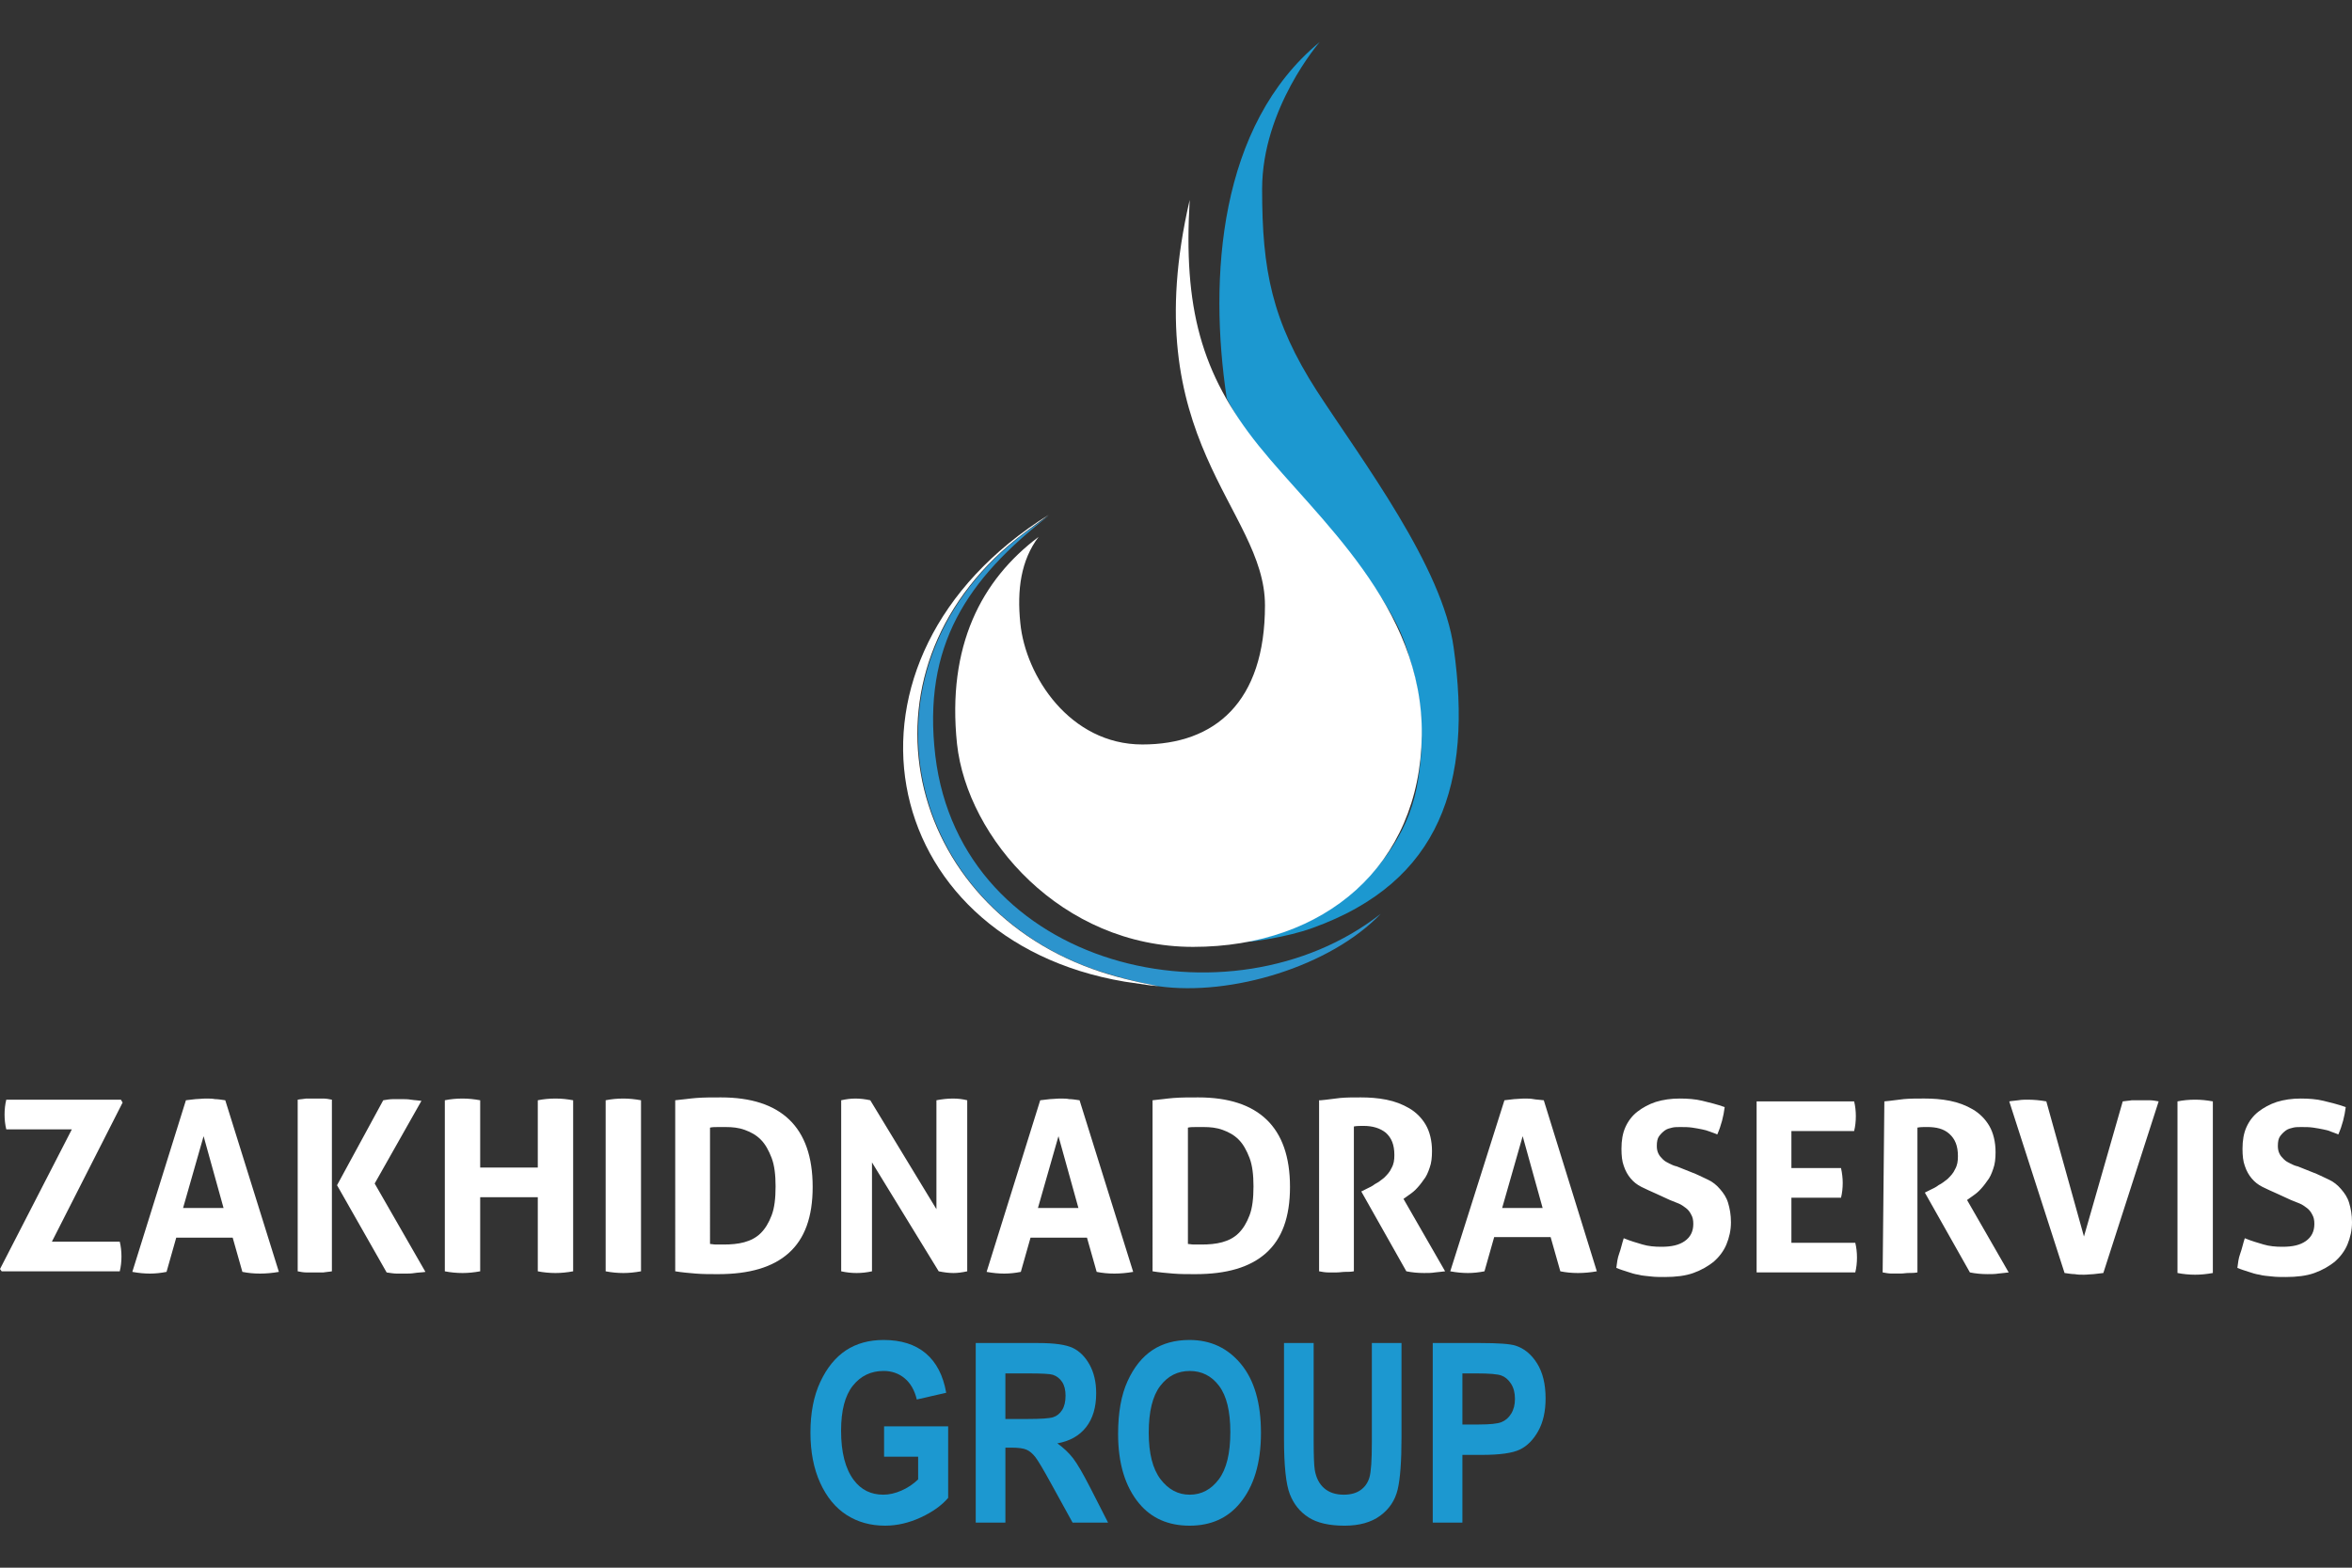
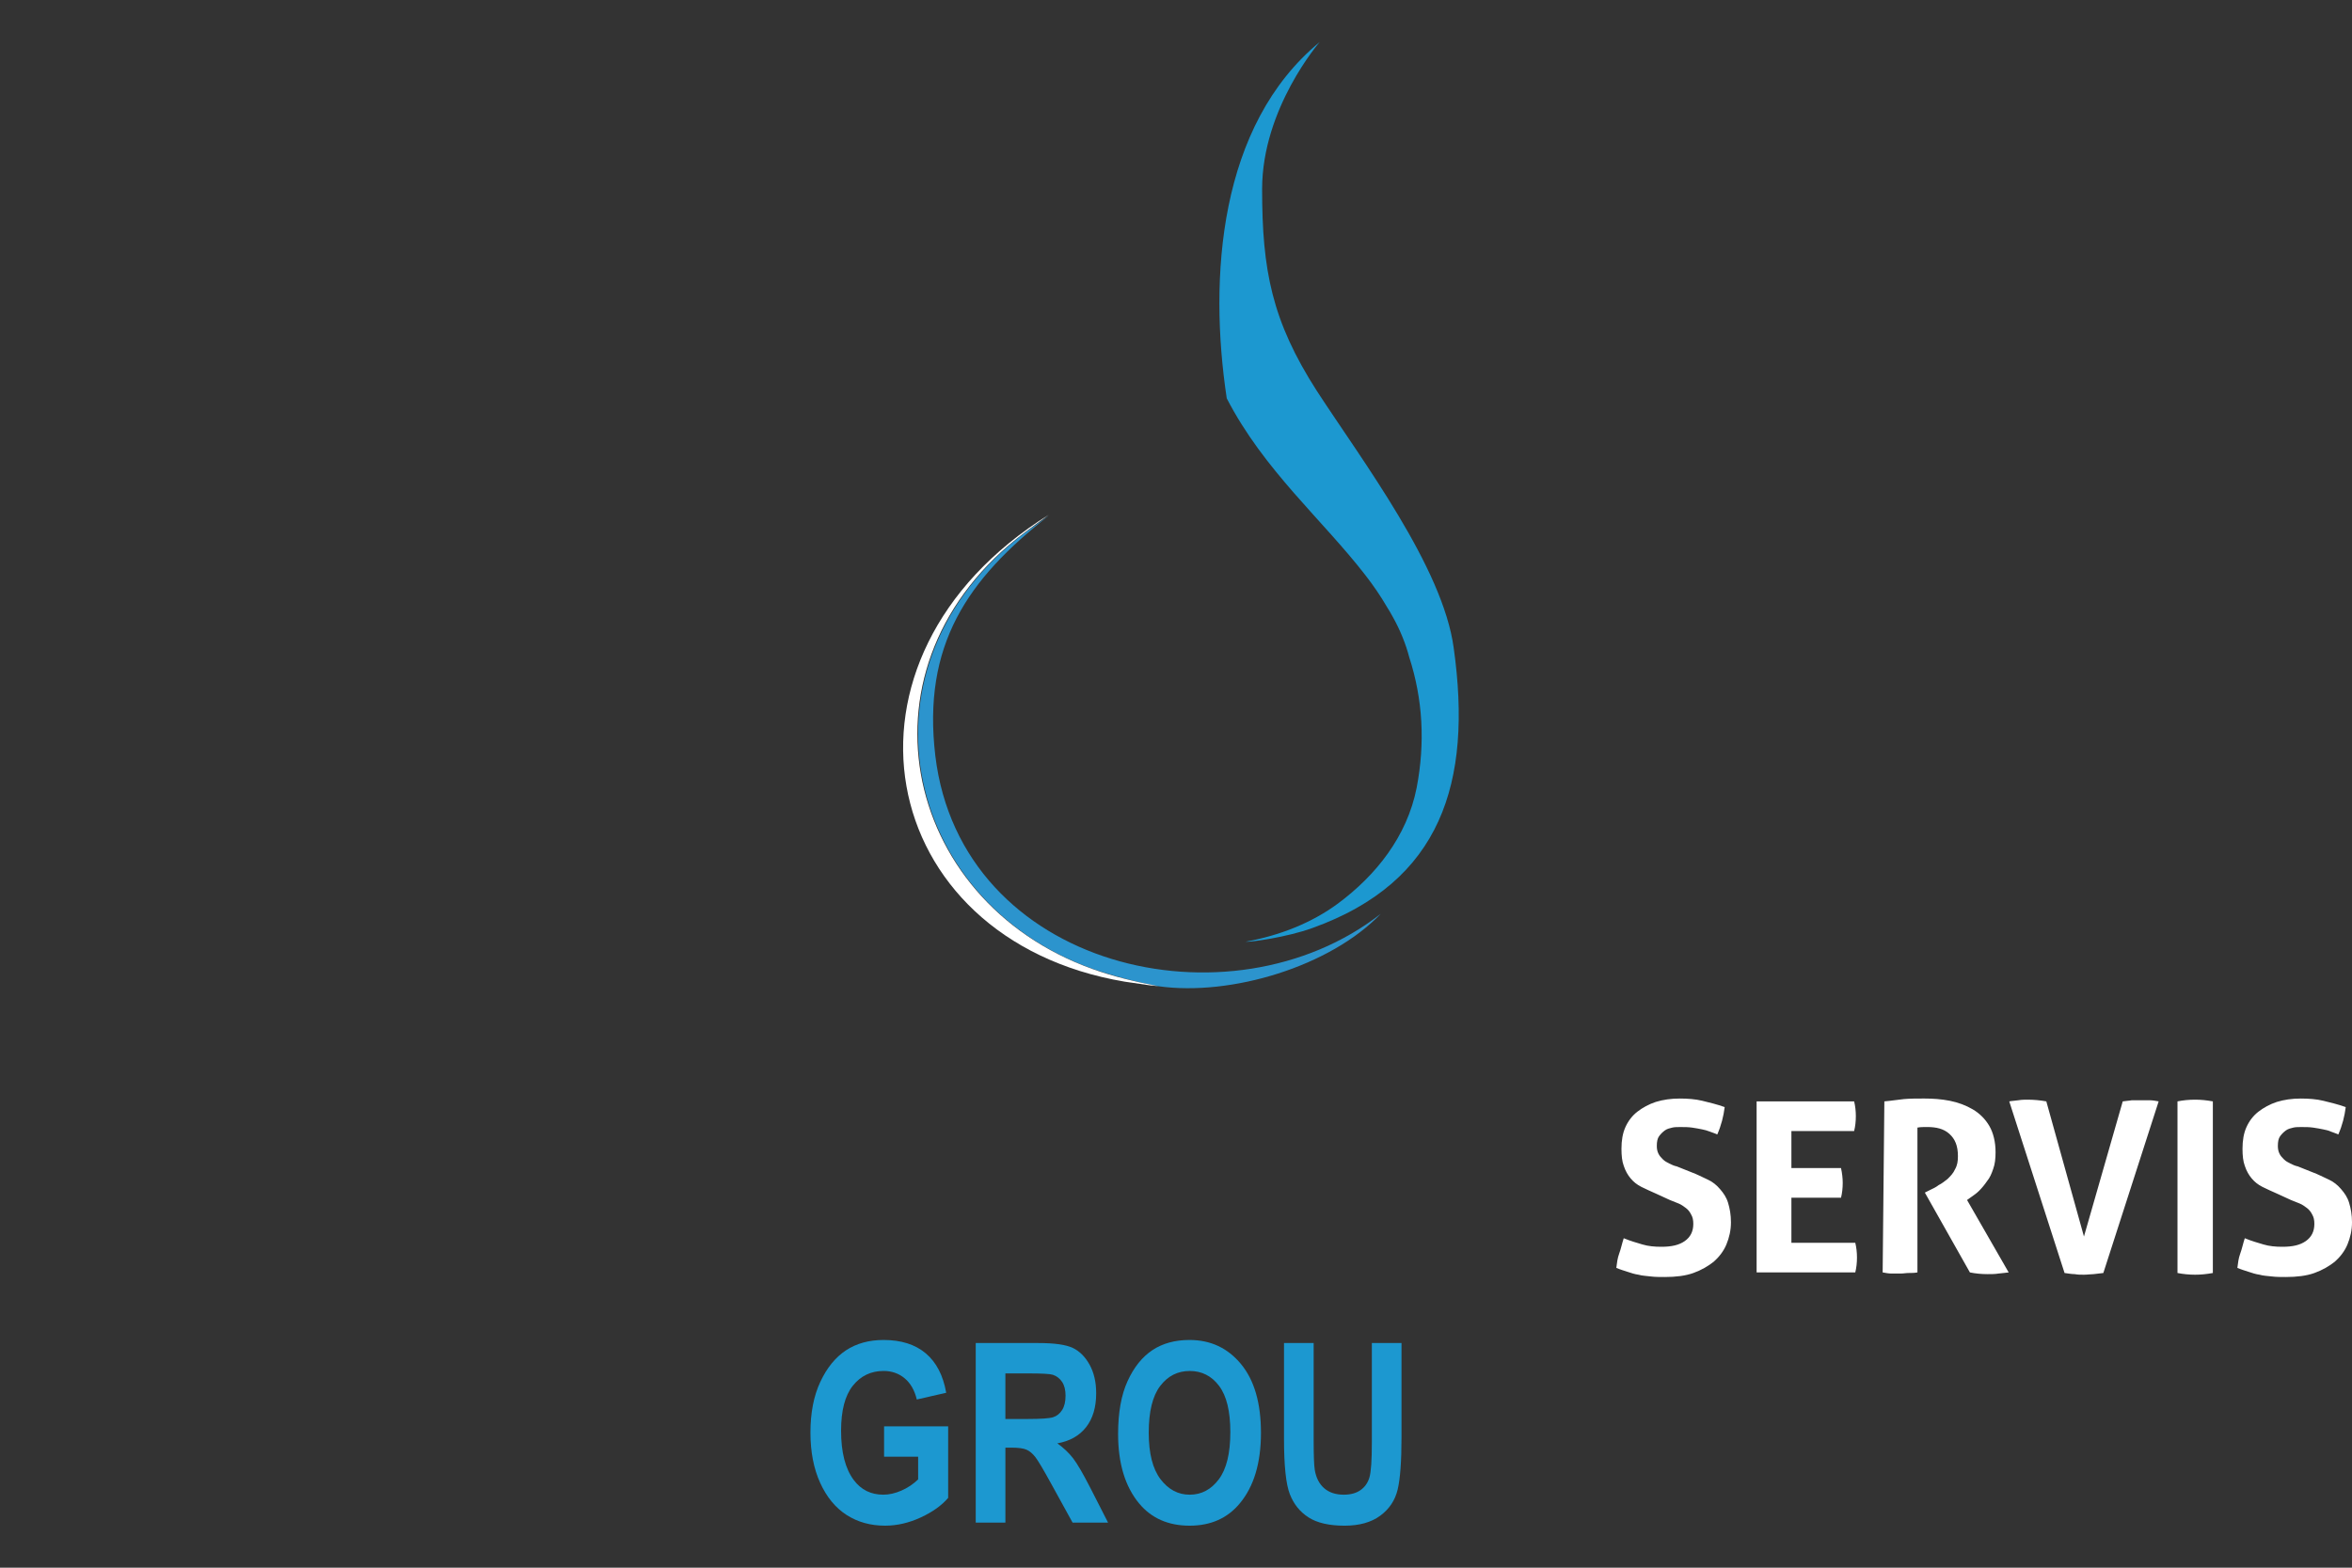
<svg xmlns="http://www.w3.org/2000/svg" version="1.1" id="Layer_1" x="0px" y="0px" width="300px" height="200px" viewBox="147.64 0 300 200" enable-background="new 147.64 0 300 200" xml:space="preserve">
  <rect x="147.64" y="0" width="300" height="200" fill="#333333" stroke="none" />
  <g>
    <g>
      <g>
-         <path fill="#FFFFFF" d="M147.64,161.899l9.165-17.822h-8.365c-0.145-0.582-0.218-1.237-0.218-1.891     c0-0.655,0.073-1.309,0.218-1.891h14.621l0.218,0.364l-9.02,17.749h8.656c0.145,0.582,0.218,1.237,0.218,1.891     c0,0.655-0.073,1.309-0.218,1.891h-15.057L147.64,161.899L147.64,161.899z M171.354,140.367c0.436-0.073,0.8-0.073,1.237-0.145     c0.364,0,0.8-0.073,1.309-0.073c0.436,0,0.8,0,1.164,0.073c0.364,0,0.8,0.073,1.309,0.145l6.838,21.895     c-0.8,0.145-1.673,0.218-2.4,0.218c-0.8,0-1.528-0.073-2.255-0.218l-1.237-4.364h-7.201l-1.237,4.364     c-0.727,0.145-1.455,0.218-2.109,0.218c-0.727,0-1.455-0.073-2.255-0.218L171.354,140.367L171.354,140.367z M176.155,154.115     l-2.546-9.165l-2.619,9.165H176.155L176.155,154.115z M204.378,140.367c0.727-0.145,1.455-0.218,2.255-0.218     c0.727,0,1.455,0.073,2.255,0.218v8.583h7.347v-8.583c0.727-0.145,1.455-0.218,2.255-0.218s1.455,0.073,2.255,0.218v21.822     c-0.8,0.145-1.528,0.218-2.255,0.218s-1.528-0.073-2.255-0.218v-9.456h-7.347v9.456c-0.8,0.145-1.528,0.218-2.255,0.218     c-0.727,0-1.528-0.073-2.255-0.218V140.367L204.378,140.367z M224.891,140.367c0.727-0.145,1.455-0.218,2.255-0.218     c0.727,0,1.455,0.073,2.255,0.218v21.822c-0.8,0.145-1.528,0.218-2.255,0.218c-0.727,0-1.528-0.073-2.255-0.218V140.367     L224.891,140.367z M233.766,140.367c0.873-0.073,1.746-0.218,2.691-0.291s1.964-0.073,3.128-0.073     c3.855,0,6.765,0.946,8.729,2.837c1.964,1.891,2.982,4.728,2.982,8.583c0,3.855-1.018,6.619-3.055,8.438     c-2.037,1.819-5.019,2.691-9.02,2.691c-1.018,0-1.964,0-2.837-0.073c-0.873-0.073-1.746-0.145-2.619-0.291V140.367     L233.766,140.367z M238.203,158.698c0.218,0,0.436,0.073,0.727,0.073c0.291,0,0.655,0,1.018,0c0.946,0,1.819-0.073,2.619-0.291     c0.8-0.218,1.528-0.582,2.109-1.164c0.582-0.582,1.018-1.309,1.382-2.255c0.364-0.946,0.509-2.182,0.509-3.71     c0-1.455-0.145-2.691-0.509-3.637c-0.364-0.946-0.8-1.746-1.382-2.328c-0.582-0.582-1.237-0.946-2.037-1.237     c-0.8-0.291-1.6-0.364-2.4-0.364c-0.291,0-0.582,0-1.018,0c-0.364,0-0.727,0-1.018,0.073L238.203,158.698L238.203,158.698z      M254.934,140.367c0.655-0.145,1.237-0.218,1.819-0.218s1.237,0.073,1.891,0.218l8.438,13.894v-13.894     c0.727-0.145,1.455-0.218,2.109-0.218s1.237,0.073,1.819,0.218v21.822c-0.655,0.145-1.237,0.218-1.746,0.218     c-0.582,0-1.164-0.073-1.891-0.218l-8.511-13.894v13.894c-0.655,0.145-1.309,0.218-1.964,0.218c-0.655,0-1.309-0.073-1.964-0.218     V140.367L254.934,140.367z M280.32,140.367c0.436-0.073,0.8-0.073,1.237-0.145c0.364,0,0.8-0.073,1.309-0.073     c0.436,0,0.8,0,1.164,0.073c0.364,0,0.8,0.073,1.309,0.145l6.838,21.895c-0.8,0.145-1.673,0.218-2.4,0.218     c-0.8,0-1.528-0.073-2.255-0.218l-1.237-4.364h-7.201l-1.237,4.364c-0.727,0.145-1.455,0.218-2.109,0.218     c-0.727,0-1.455-0.073-2.255-0.218L280.32,140.367L280.32,140.367z M285.194,154.115l-2.546-9.165l-2.619,9.165H285.194     L285.194,154.115z M316.109,140.367c0.873-0.073,1.746-0.218,2.473-0.291c0.8-0.073,1.673-0.073,2.619-0.073     c1.091,0,2.182,0.073,3.273,0.291c1.091,0.218,2.037,0.582,2.91,1.091s1.6,1.237,2.109,2.109s0.8,2.037,0.8,3.346     c0,0.8-0.073,1.528-0.291,2.109c-0.218,0.655-0.436,1.164-0.8,1.6c-0.291,0.436-0.655,0.873-1.018,1.237s-0.727,0.582-1.018,0.8     l-0.509,0.364l5.31,9.238c-0.436,0.073-0.8,0.073-1.309,0.145c-0.436,0.073-0.873,0.073-1.382,0.073     c-0.8,0-1.528-0.073-2.255-0.218l-5.747-10.184l0.727-0.364c0.291-0.145,0.655-0.291,1.018-0.582     c0.436-0.218,0.8-0.509,1.164-0.8c0.364-0.364,0.727-0.727,0.946-1.237c0.291-0.509,0.364-1.018,0.364-1.673     c0-1.309-0.364-2.182-1.091-2.837c-0.727-0.582-1.673-0.873-2.837-0.873c-0.436,0-0.873,0-1.237,0.073v18.476     c-0.364,0.073-0.727,0.073-1.091,0.073s-0.727,0.073-1.091,0.073s-0.727,0-1.091,0s-0.8-0.073-1.164-0.145v-21.822H316.109z      M339.532,140.367c0.436-0.073,0.8-0.073,1.237-0.145c0.364,0,0.8-0.073,1.309-0.073c0.436,0,0.8,0,1.164,0.073     c0.364,0.073,0.8,0.073,1.309,0.145l6.765,21.822c-0.8,0.145-1.673,0.218-2.4,0.218c-0.8,0-1.528-0.073-2.255-0.218l-1.237-4.364     h-7.201l-1.237,4.364c-0.727,0.145-1.455,0.218-2.109,0.218c-0.727,0-1.455-0.073-2.255-0.218L339.532,140.367L339.532,140.367z      M344.405,154.115l-2.546-9.165l-2.619,9.165H344.405L344.405,154.115z M190.63,151.206l5.892-10.838     c0.436-0.073,0.873-0.145,1.309-0.145c0.436,0,0.727,0,1.091,0c0.364,0,0.727,0,1.164,0.073c0.436,0.073,0.873,0.073,1.309,0.145     l-5.965,10.548l6.474,11.275c-0.436,0.073-0.946,0.073-1.382,0.145s-0.8,0.073-1.164,0.073c-0.291,0-0.655,0-1.091,0     c-0.364,0-0.8-0.073-1.309-0.145L190.63,151.206L190.63,151.206z M185.611,140.294c0.364-0.073,0.727-0.073,1.091-0.145     c0.364,0,0.727,0,1.091,0s0.727,0,1.091,0s0.727,0.073,1.091,0.145v21.895c-0.364,0.073-0.727,0.073-1.091,0.145     c-0.364,0-0.727,0-1.091,0s-0.727,0-1.091,0s-0.727-0.073-1.091-0.145V140.294L185.611,140.294z M294.65,140.367     c0.873-0.073,1.746-0.218,2.691-0.291c0.946-0.073,1.964-0.073,3.128-0.073c3.855,0,6.765,0.946,8.729,2.837     c1.964,1.891,2.982,4.728,2.982,8.583c0,3.855-1.018,6.619-3.055,8.438c-2.037,1.819-5.019,2.691-9.02,2.691     c-1.018,0-1.964,0-2.837-0.073c-0.873-0.073-1.746-0.145-2.619-0.291V140.367L294.65,140.367z M299.16,158.698     c0.218,0,0.436,0.073,0.727,0.073c0.291,0,0.655,0,1.018,0c0.946,0,1.819-0.073,2.619-0.291c0.8-0.218,1.528-0.582,2.109-1.164     c0.582-0.582,1.018-1.309,1.382-2.255c0.364-0.946,0.509-2.182,0.509-3.71c0-1.455-0.145-2.691-0.509-3.637     c-0.364-0.946-0.8-1.746-1.382-2.328c-0.582-0.582-1.237-0.946-2.037-1.237c-0.8-0.291-1.6-0.364-2.4-0.364     c-0.291,0-0.582,0-1.018,0c-0.364,0-0.727,0-1.018,0.073V158.698L299.16,158.698z" />
        <path fill="#FFFFFF" d="M358.896,152.294c-0.655-0.291-1.309-0.582-1.891-0.873c-0.582-0.291-1.018-0.655-1.382-1.091     c-0.364-0.436-0.655-0.946-0.873-1.6c-0.218-0.582-0.291-1.309-0.291-2.182c0-1.018,0.146-1.964,0.509-2.764     c0.364-0.8,0.873-1.455,1.528-1.964s1.455-0.946,2.328-1.237c0.946-0.291,1.964-0.436,3.055-0.436     c1.018,0,2.037,0.073,2.91,0.291c0.873,0.218,1.819,0.436,2.837,0.8c-0.145,1.164-0.436,2.328-0.946,3.492     c-0.291-0.145-0.582-0.218-0.946-0.364c-0.364-0.145-0.655-0.218-1.018-0.291c-0.364-0.073-0.727-0.145-1.237-0.218     c-0.509-0.073-0.946-0.073-1.528-0.073c-0.364,0-0.727,0-1.018,0.073c-0.291,0.073-0.655,0.145-0.946,0.364     c-0.291,0.218-0.509,0.436-0.727,0.727c-0.218,0.291-0.291,0.727-0.291,1.237c0,0.436,0.073,0.727,0.218,1.018     s0.364,0.509,0.582,0.727c0.218,0.218,0.509,0.364,0.8,0.509s0.582,0.291,0.946,0.364l1.819,0.727     c0.8,0.291,1.455,0.655,2.109,0.946c0.655,0.291,1.164,0.727,1.6,1.237c0.436,0.509,0.8,1.018,1.018,1.746     c0.218,0.727,0.364,1.528,0.364,2.473c0,1.018-0.218,1.964-0.582,2.837s-0.946,1.6-1.6,2.182c-0.727,0.582-1.6,1.091-2.619,1.455     c-1.018,0.364-2.255,0.509-3.637,0.509c-0.655,0-1.237,0-1.819-0.073c-0.509-0.073-1.018-0.073-1.528-0.218     c-0.509-0.073-0.946-0.218-1.382-0.364c-0.436-0.145-0.946-0.291-1.455-0.509c0.073-0.582,0.145-1.237,0.364-1.819     c0.218-0.582,0.364-1.309,0.582-1.964c0.873,0.364,1.673,0.582,2.4,0.8s1.528,0.291,2.4,0.291c1.309,0,2.255-0.218,2.982-0.727     s1.091-1.237,1.091-2.182c0-0.509-0.073-0.873-0.291-1.237c-0.145-0.291-0.364-0.582-0.655-0.8s-0.582-0.436-0.946-0.582     c-0.364-0.145-0.727-0.291-1.091-0.436L358.896,152.294L358.896,152.294z M371.698,140.51h12.439     c0.145,0.582,0.218,1.237,0.218,1.891c0,0.655-0.073,1.309-0.218,1.891h-8.002v4.728h6.328c0.145,0.655,0.218,1.309,0.218,1.891     c0,0.655-0.073,1.309-0.218,1.891h-6.328v5.747h8.147c0.145,0.582,0.218,1.237,0.218,1.891c0,0.655-0.073,1.309-0.218,1.891     h-12.584V140.51L371.698,140.51z M387.992,140.51c0.873-0.073,1.746-0.218,2.473-0.291c0.8-0.073,1.673-0.073,2.619-0.073     c1.091,0,2.182,0.073,3.273,0.291c1.091,0.218,2.037,0.582,2.91,1.091s1.6,1.237,2.109,2.109s0.8,2.037,0.8,3.346     c0,0.8-0.073,1.528-0.291,2.109c-0.218,0.655-0.436,1.164-0.8,1.6c-0.291,0.436-0.655,0.873-1.018,1.237s-0.727,0.582-1.018,0.8     l-0.509,0.364l5.31,9.238c-0.436,0.073-0.8,0.073-1.309,0.145c-0.436,0.073-0.873,0.073-1.382,0.073     c-0.8,0-1.528-0.073-2.255-0.218l-5.747-10.184l0.727-0.364c0.291-0.145,0.655-0.291,1.018-0.582     c0.436-0.218,0.8-0.509,1.164-0.8c0.364-0.364,0.727-0.727,0.946-1.237c0.291-0.509,0.364-1.018,0.364-1.673     c0-1.309-0.364-2.182-1.091-2.837s-1.673-0.873-2.837-0.873c-0.436,0-0.873,0-1.237,0.073v18.476     c-0.364,0.073-0.727,0.073-1.091,0.073s-0.727,0.073-1.091,0.073s-0.727,0-1.091,0s-0.8-0.073-1.164-0.145L387.992,140.51     L387.992,140.51z M403.922,140.51c0.364-0.073,0.727-0.073,1.164-0.145c0.436-0.073,0.873-0.073,1.164-0.073     c0.8,0,1.6,0.073,2.4,0.218l4.801,17.24l4.946-17.24c0.436-0.073,0.8-0.073,1.164-0.145c0.364,0,0.727,0,1.164,0     c0.364,0,0.727,0,1.091,0s0.8,0.073,1.164,0.145l-7.056,21.895c-0.436,0.073-0.8,0.073-1.237,0.145     c-0.364,0-0.8,0.073-1.237,0.073c-0.436,0-0.8,0-1.164-0.073c-0.364,0-0.8-0.073-1.309-0.145L403.922,140.51L403.922,140.51z      M425.381,140.51c0.727-0.145,1.455-0.218,2.255-0.218c0.727,0,1.455,0.073,2.255,0.218v21.895     c-0.8,0.145-1.528,0.218-2.255,0.218s-1.528-0.073-2.255-0.218V140.51L425.381,140.51z M438.111,152.294     c-0.655-0.291-1.309-0.582-1.891-0.873c-0.582-0.291-1.018-0.655-1.382-1.091c-0.364-0.436-0.655-0.946-0.873-1.6     c-0.218-0.582-0.291-1.309-0.291-2.182c0-1.018,0.145-1.964,0.509-2.764c0.364-0.8,0.873-1.455,1.528-1.964     c0.655-0.509,1.455-0.946,2.328-1.237c0.946-0.291,1.964-0.436,3.055-0.436c1.018,0,2.037,0.073,2.91,0.291     c0.873,0.218,1.819,0.436,2.837,0.8c-0.145,1.164-0.436,2.328-0.946,3.492c-0.291-0.145-0.582-0.218-0.946-0.364     c-0.291-0.145-0.655-0.218-1.018-0.291c-0.364-0.073-0.727-0.145-1.237-0.218c-0.509-0.073-0.946-0.073-1.528-0.073     c-0.364,0-0.727,0-1.018,0.073c-0.291,0.073-0.655,0.145-0.946,0.364c-0.291,0.218-0.509,0.436-0.727,0.727     c-0.218,0.291-0.291,0.727-0.291,1.237c0,0.436,0.073,0.727,0.218,1.018c0.145,0.291,0.364,0.509,0.582,0.727     c0.218,0.218,0.509,0.364,0.8,0.509s0.582,0.291,0.946,0.364l1.819,0.727c0.8,0.291,1.455,0.655,2.11,0.946     c0.655,0.291,1.164,0.727,1.6,1.237c0.436,0.509,0.8,1.018,1.018,1.746c0.218,0.727,0.364,1.528,0.364,2.473     c0,1.018-0.218,1.964-0.582,2.837s-0.946,1.6-1.6,2.182c-0.727,0.582-1.6,1.091-2.619,1.455     c-1.018,0.364-2.255,0.509-3.637,0.509c-0.655,0-1.237,0-1.819-0.073c-0.582-0.073-1.018-0.073-1.528-0.218     c-0.509-0.073-0.946-0.218-1.382-0.364c-0.436-0.145-0.946-0.291-1.455-0.509c0.073-0.582,0.145-1.237,0.364-1.819     c0.218-0.582,0.364-1.309,0.582-1.964c0.873,0.364,1.673,0.582,2.4,0.8s1.528,0.291,2.4,0.291c1.309,0,2.255-0.218,2.982-0.727     s1.091-1.237,1.091-2.182c0-0.509-0.073-0.873-0.291-1.237c-0.145-0.291-0.364-0.582-0.655-0.8     c-0.291-0.218-0.582-0.436-0.946-0.582c-0.364-0.145-0.727-0.291-1.091-0.436L438.111,152.294L438.111,152.294z" />
      </g>
      <path fill="#1C98D0" d="M315.971,5.359c0,0-7.347,8.438-7.347,18.767s1.237,16.803,6.983,25.75    c5.819,8.947,16.076,22.477,17.458,32.806c2.4,17.167-1.6,29.824-18.04,35.716c-3.201,1.164-7.929,1.819-8.511,1.746    c4.365-0.8,8.438-2.4,11.784-4.874c4.801-3.564,8.802-8.511,10.038-14.767c1.091-5.674,0.8-11.275-0.946-16.658    c-0.436-1.673-1.164-3.492-2.109-5.165c-0.218-0.436-0.509-0.873-0.727-1.237c-0.8-1.382-1.746-2.764-2.764-4.074    c-5.456-7.056-12.948-13.384-17.676-22.55C301.786,35.401,303.096,15.979,315.971,5.359L315.971,5.359z" />
      <path fill="#2C94CD" d="M295.385,125.819c9.311,1.309,21.968-2.546,28.369-9.238c-19.131,14.985-53.538,7.056-56.811-20.149    c-1.673-14.112,4.074-22.55,14.548-30.697l-3.055,2.182c-22.332,16.803-15.858,46.991,8.656,55.72    C289.638,124.509,292.403,125.237,295.385,125.819L295.385,125.819z" />
      <path fill="#FFFFFF" d="M281.419,65.662c-29.387,18.331-22.259,54.192,9.675,59.575c0.946,0.145,1.964,0.291,2.982,0.436    c0.436,0.073,0.873,0.073,1.309,0.145c-2.982-0.582-5.747-1.237-8.365-2.182c-24.587-8.802-30.988-38.989-8.656-55.72    L281.419,65.662L281.419,65.662z" />
-       <path fill="#FFFFFF" d="M308.188,56.86c7.42,9.238,21.022,20.44,20.804,36.953c-0.218,16.585-12.366,26.987-29.169,26.987    c-16.803,0-28.806-13.894-30.115-25.896c-1.309-12.512,3.128-20.95,10.402-26.405c-2.255,2.982-2.764,6.765-2.328,10.984    c0.655,6.765,6.328,15.494,15.567,15.494s15.639-5.383,15.639-17.749s-16.731-21.022-9.602-51.719    C298.586,39.184,300.768,47.622,308.188,56.86L308.188,56.86z" />
    </g>
    <g enable-background="new    ">
      <path fill="#1C98D0" d="M260.406,185.842v-3.876h8.173v9.127c-0.823,0.969-1.99,1.802-3.501,2.5    c-1.511,0.698-3.027,1.047-4.548,1.047c-1.855,0-3.49-0.456-4.907-1.367c-1.417-0.912-2.54-2.277-3.368-4.094    c-0.828-1.818-1.242-3.956-1.242-6.415c0-2.521,0.419-4.678,1.258-6.47c0.839-1.792,1.927-3.131,3.266-4.017    c1.339-0.885,2.941-1.328,4.806-1.328c2.24,0,4.035,0.57,5.384,1.711c1.349,1.141,2.216,2.816,2.602,5.024l-3.751,0.86    c-0.281-1.177-0.797-2.078-1.547-2.704c-0.75-0.625-1.646-0.938-2.688-0.938c-1.615,0-2.922,0.628-3.923,1.883    c-1,1.255-1.5,3.17-1.5,5.743c0,2.761,0.542,4.86,1.625,6.298c0.927,1.24,2.182,1.86,3.766,1.86c0.74,0,1.508-0.174,2.305-0.522    c0.797-0.348,1.508-0.823,2.133-1.426v-2.897H260.406z" />
      <path fill="#1C98D0" d="M272.096,194.25V171.34h7.986c2.042,0,3.501,0.206,4.376,0.617c0.875,0.412,1.594,1.125,2.157,2.141    c0.563,1.016,0.844,2.232,0.844,3.649c0,1.792-0.43,3.235-1.289,4.329c-0.86,1.094-2.081,1.782-3.665,2.063    c0.813,0.584,1.485,1.222,2.016,1.914c0.531,0.693,1.255,1.935,2.172,3.727l2.282,4.47h-4.525l-2.745-4.985    c-0.988-1.802-1.659-2.93-2.013-3.383c-0.354-0.453-0.729-0.766-1.125-0.938c-0.396-0.172-1.031-0.258-1.907-0.258h-0.781v9.564    H272.096z M275.878,181.029h2.813c1.719,0,2.813-0.075,3.282-0.227c0.469-0.151,0.849-0.456,1.141-0.914    c0.292-0.458,0.438-1.068,0.438-1.828c0-0.729-0.146-1.315-0.438-1.758c-0.292-0.443-0.688-0.747-1.188-0.914    c-0.354-0.115-1.381-0.172-3.079-0.172h-2.969V181.029z" />
      <path fill="#1C98D0" d="M290.255,182.935c0-2.73,0.404-4.977,1.211-6.743c0.807-1.766,1.862-3.081,3.165-3.946    c1.302-0.865,2.881-1.297,4.735-1.297c2.688,0,4.878,1.026,6.571,3.079c1.693,2.053,2.54,4.975,2.54,8.767    c0,3.834-0.896,6.83-2.688,8.986c-1.573,1.907-3.709,2.86-6.407,2.86c-2.72,0-4.866-0.943-6.439-2.829    C291.151,189.655,290.255,186.697,290.255,182.935z M294.163,182.779c0,2.636,0.501,4.613,1.502,5.931    c1.002,1.318,2.243,1.977,3.725,1.977c1.492,0,2.729-0.654,3.71-1.961c0.98-1.307,1.471-3.316,1.471-6.024    c0-2.657-0.477-4.621-1.432-5.892c-0.954-1.271-2.204-1.907-3.748-1.907s-2.802,0.641-3.772,1.922    C294.648,178.106,294.163,180.091,294.163,182.779z" />
      <path fill="#1C98D0" d="M311.416,171.34h3.782v12.409c0,1.928,0.047,3.183,0.141,3.766c0.167,1.011,0.566,1.792,1.198,2.344    c0.632,0.552,1.464,0.828,2.498,0.828c0.877,0,1.592-0.195,2.145-0.586s0.932-0.932,1.135-1.625    c0.204-0.693,0.306-2.18,0.306-4.462V171.34h3.782v12.033c0,3.074-0.164,5.295-0.492,6.666c-0.328,1.37-1.068,2.479-2.219,3.329    s-2.67,1.274-4.555,1.274c-1.959,0-3.488-0.352-4.587-1.055c-1.099-0.703-1.897-1.693-2.391-2.969    c-0.495-1.276-0.742-3.628-0.742-7.056V171.34z" />
-       <path fill="#1C98D0" d="M330.388,194.25V171.34h6.095c2.271,0,3.756,0.109,4.454,0.328c1.115,0.355,2.034,1.11,2.758,2.266    c0.724,1.157,1.086,2.647,1.086,4.47c0,1.656-0.313,3.045-0.938,4.165c-0.625,1.12-1.407,1.907-2.344,2.36    c-0.937,0.453-2.552,0.68-4.844,0.68h-2.485v8.642H330.388z M334.17,175.215v6.517h2.099c1.41,0,2.368-0.099,2.874-0.298    c0.506-0.198,0.922-0.556,1.245-1.073c0.324-0.517,0.486-1.151,0.486-1.903c0-0.762-0.167-1.405-0.501-1.927    c-0.335-0.522-0.747-0.872-1.237-1.049c-0.491-0.177-1.53-0.266-3.117-0.266H334.17z" />
    </g>
  </g>
</svg>